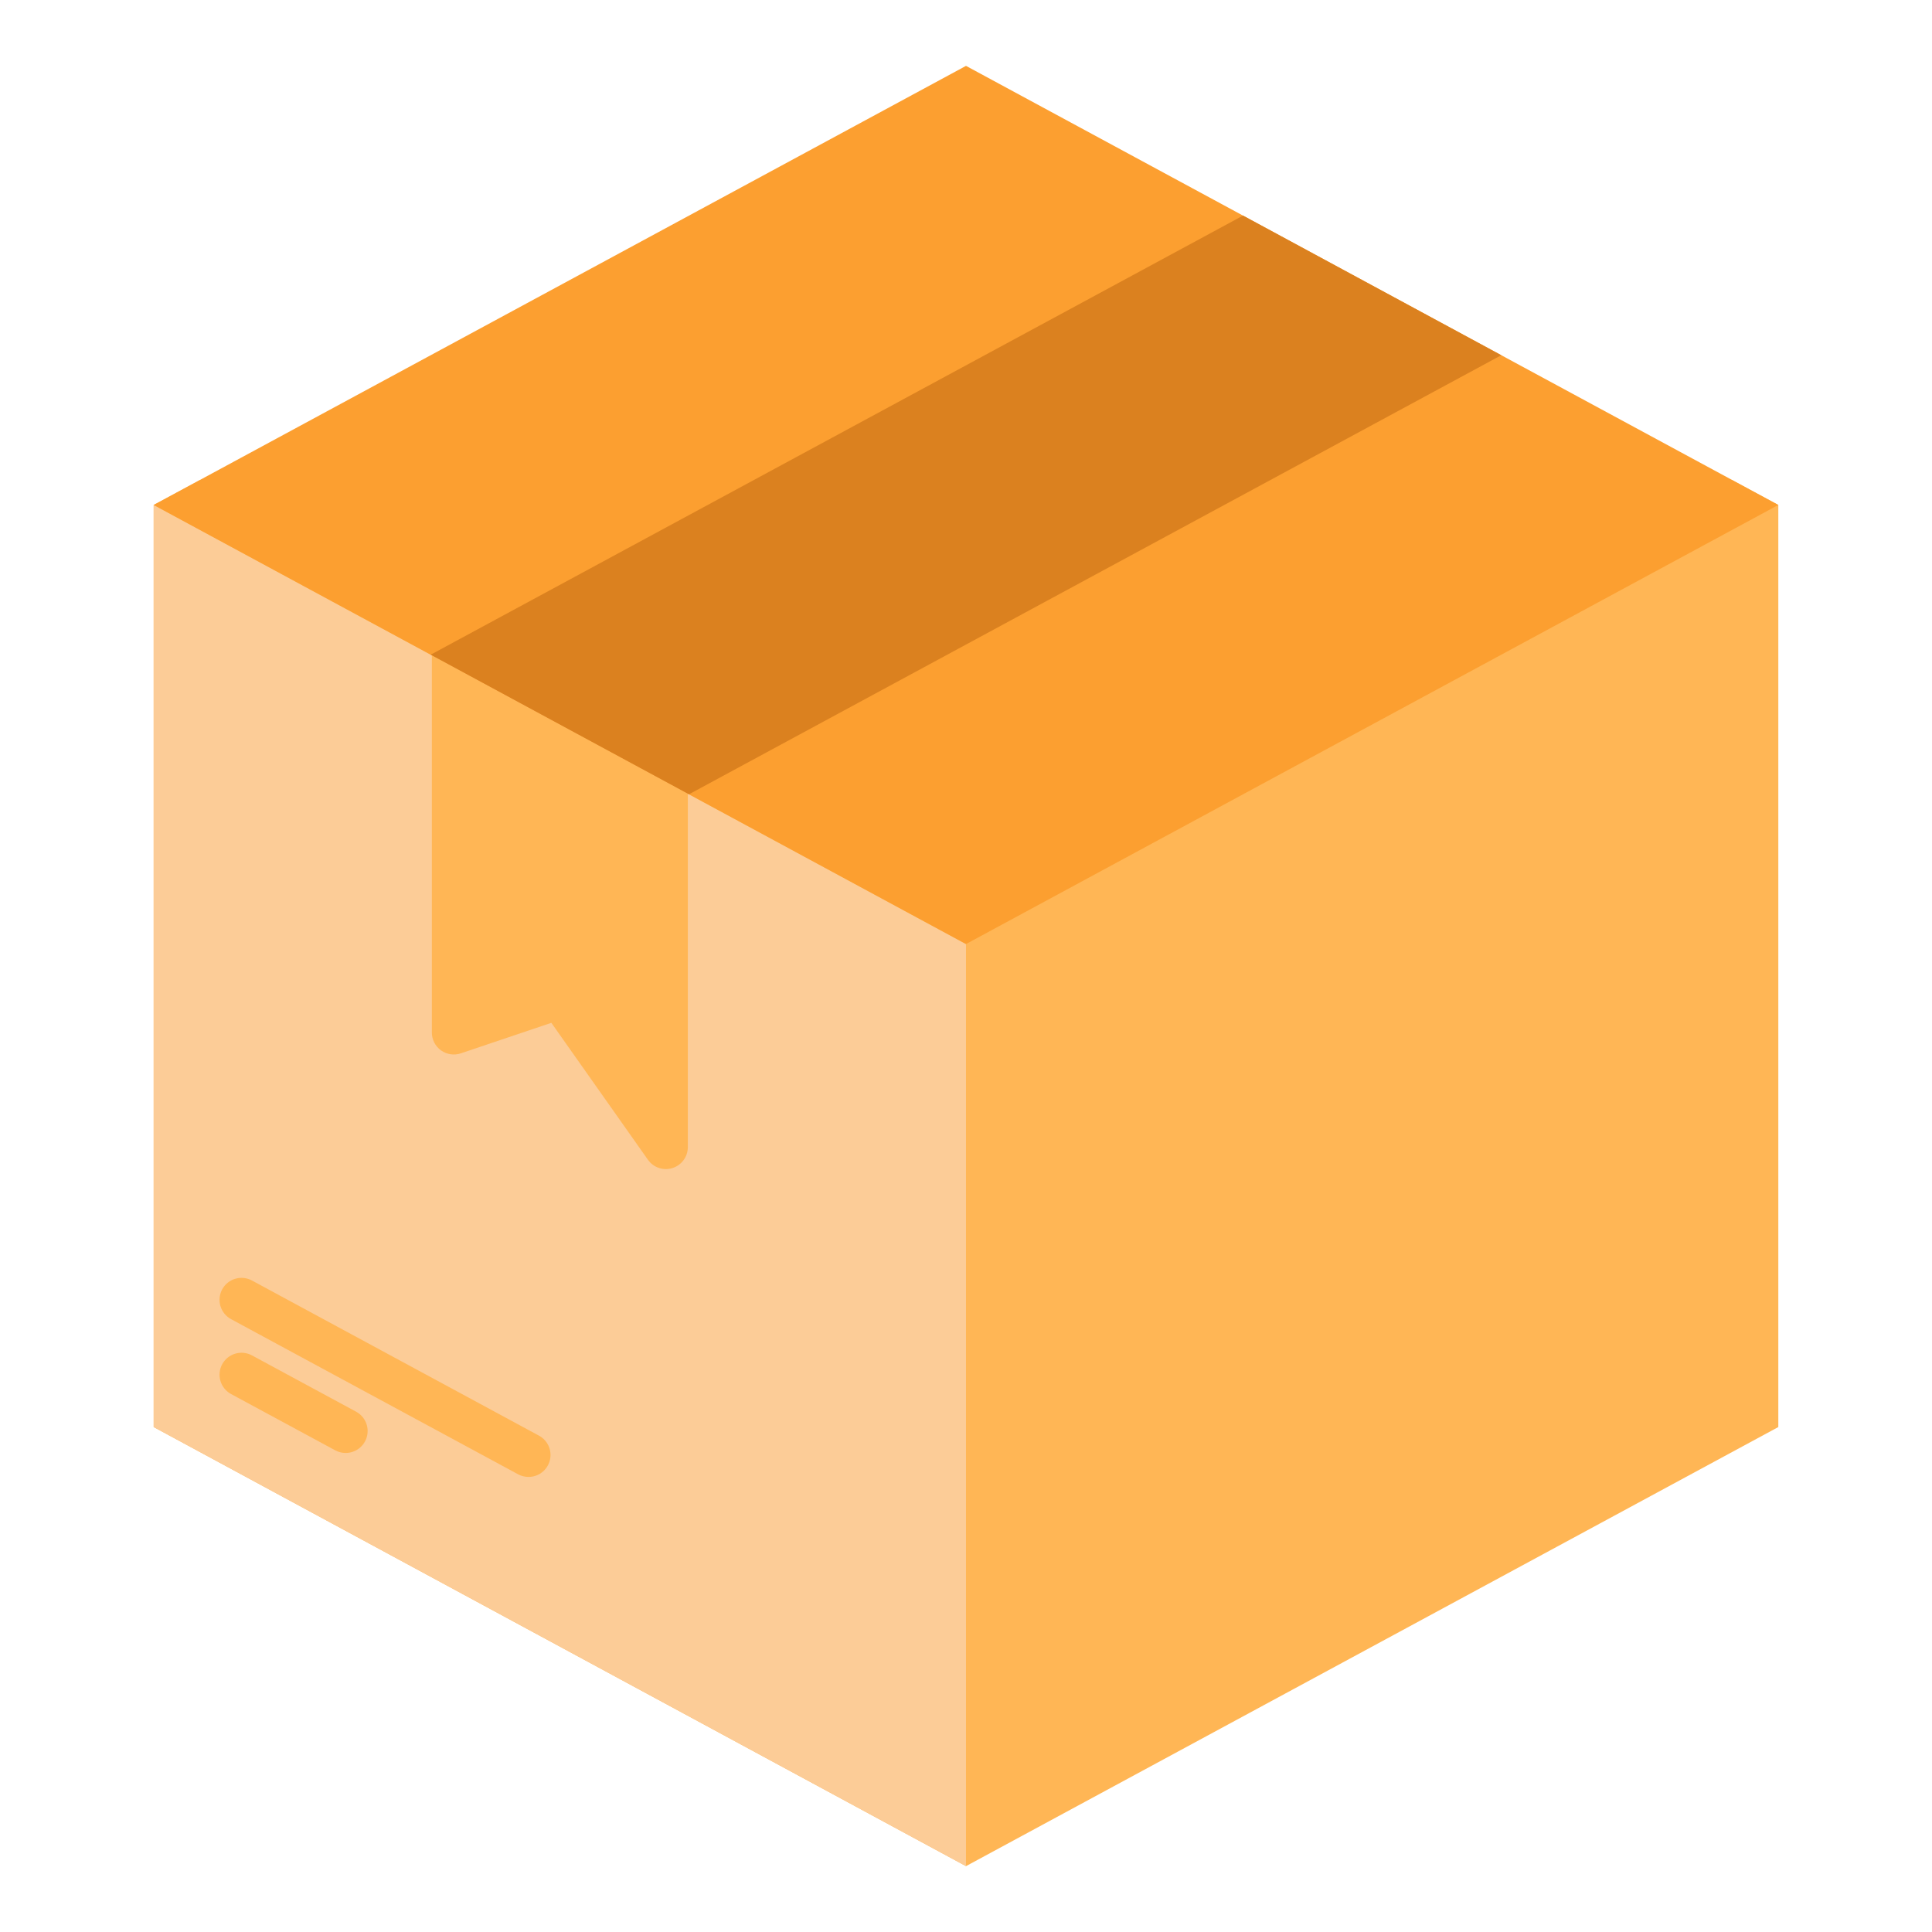
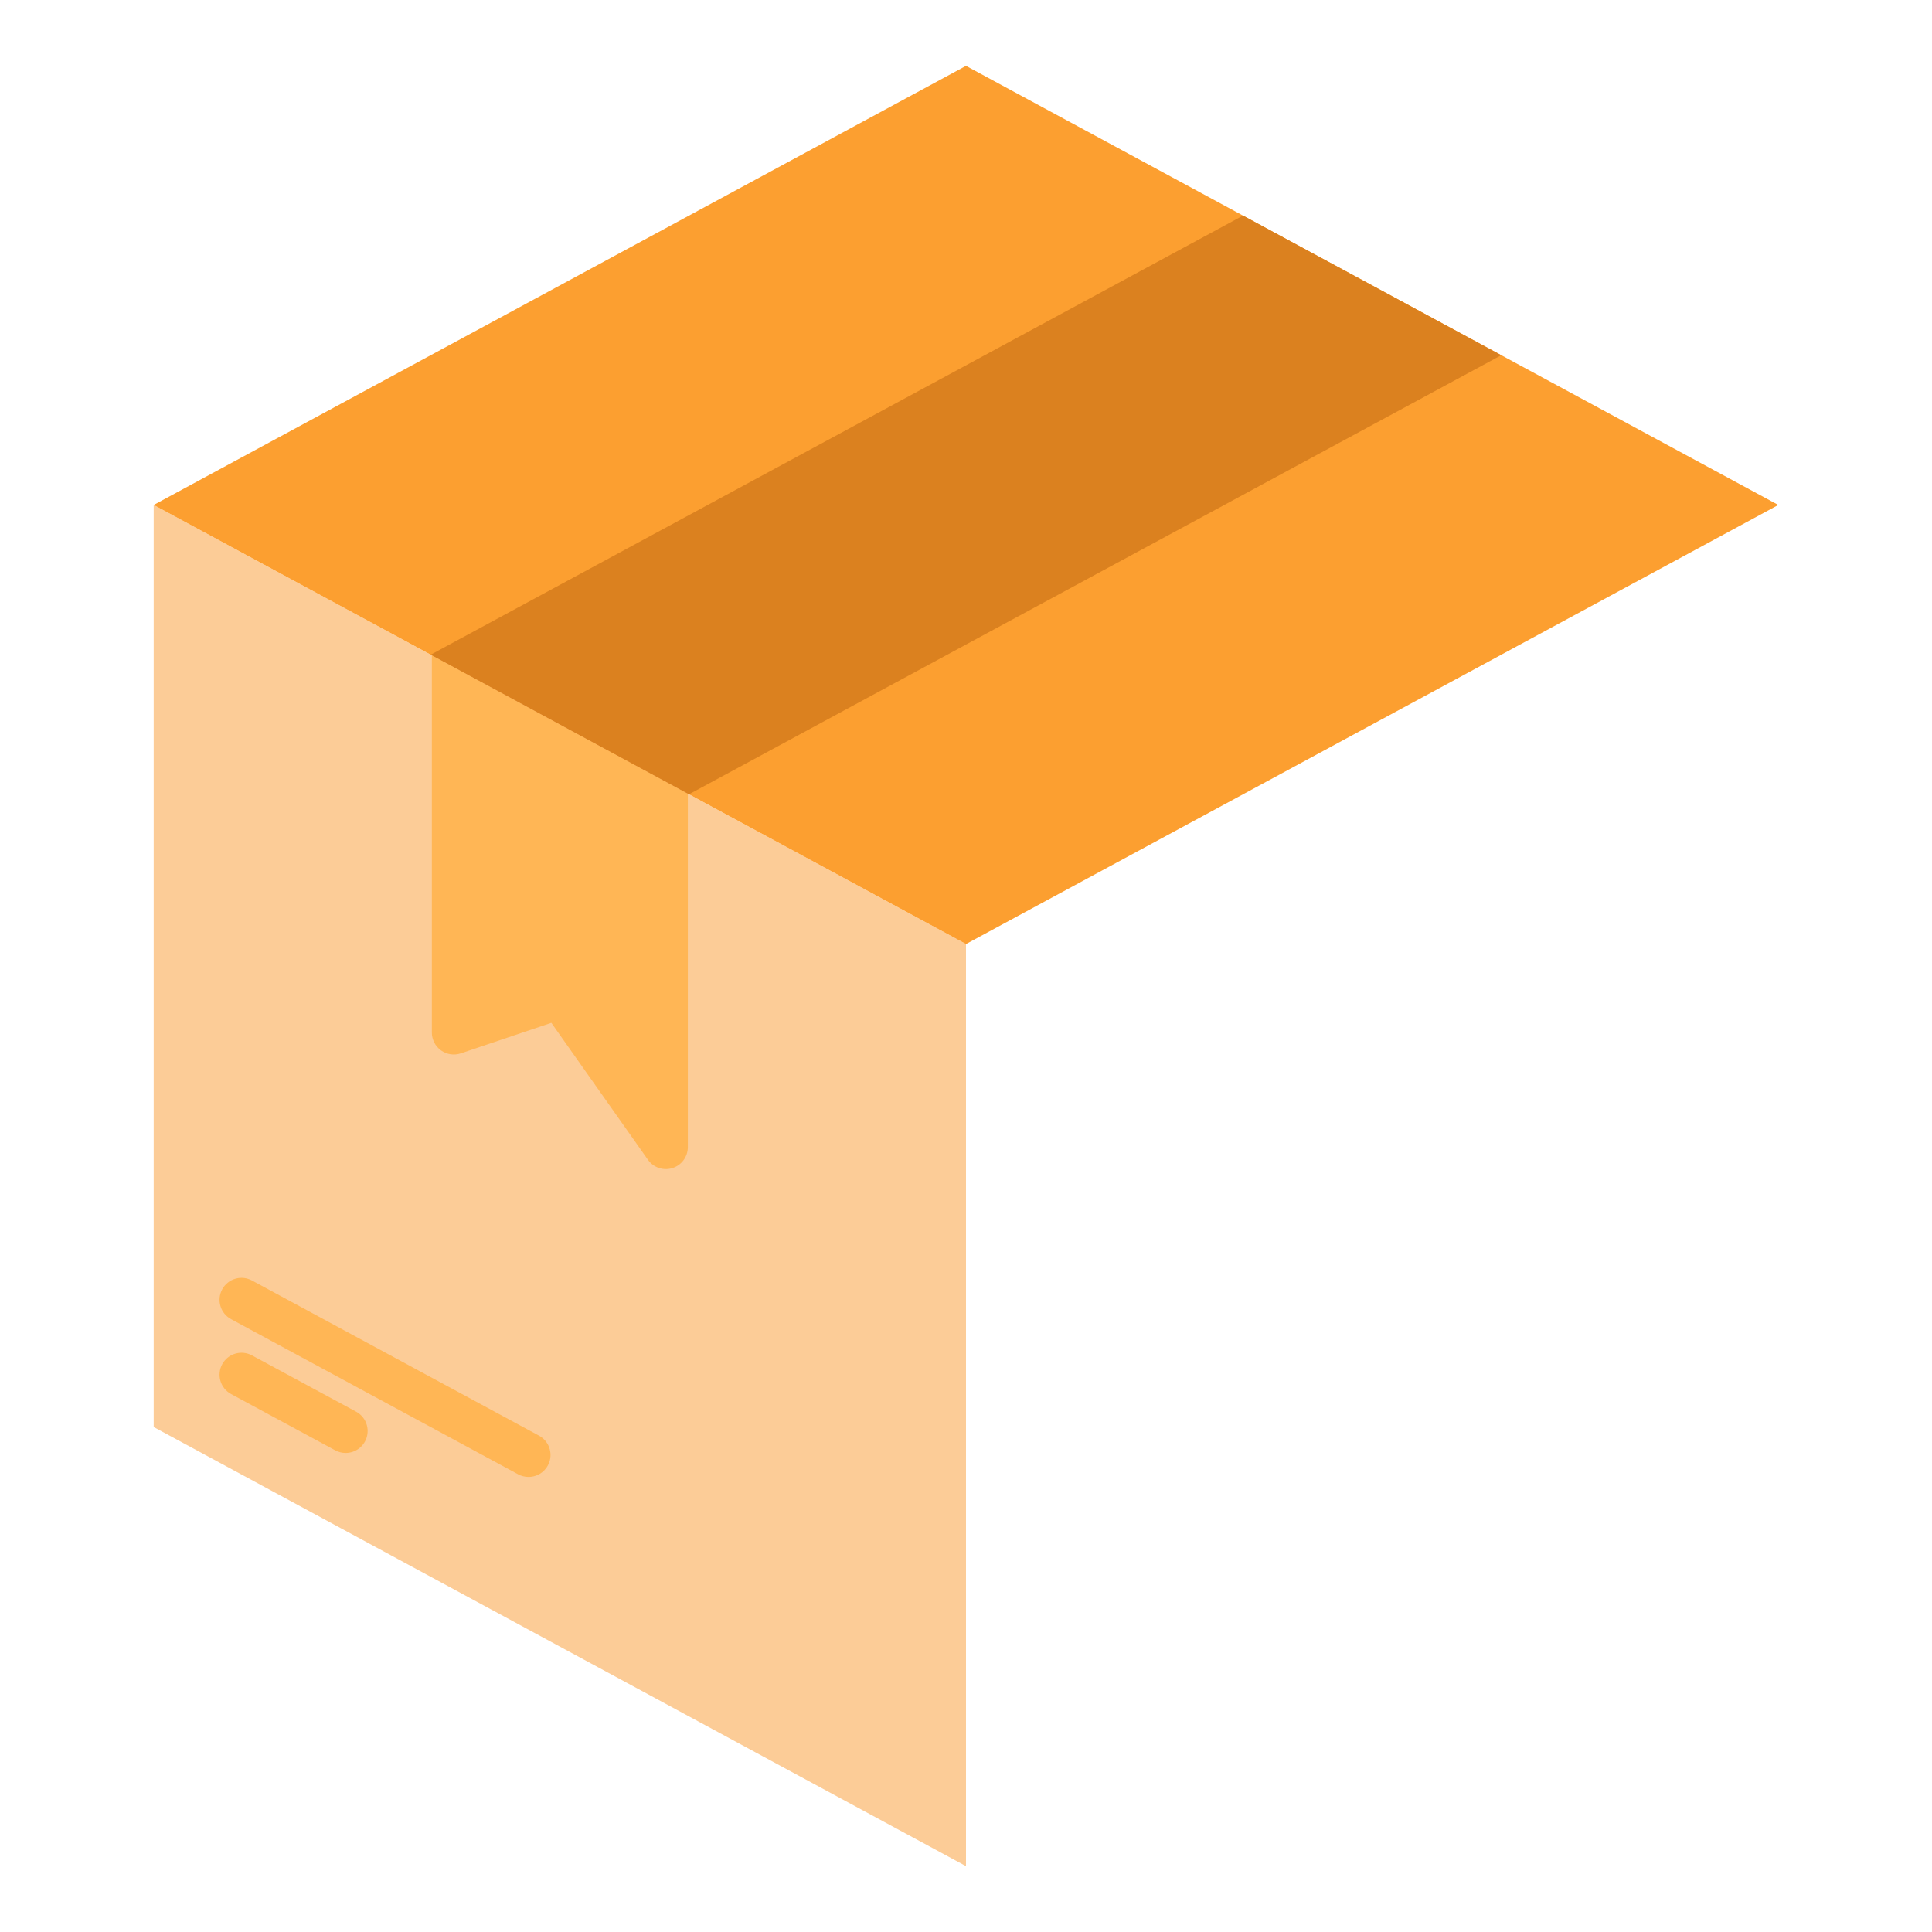
<svg xmlns="http://www.w3.org/2000/svg" width="512" height="512" viewBox="0 0 512 512" fill="none">
-   <path d="M471.272 133.819V378.182L255.999 494.546L40.727 378.182V133.819L52.945 127.244L255.999 236.975L459.054 127.244L471.272 133.819Z" fill="#FFB655" />
  <path d="M255.999 250.182V494.546L40.727 378.182V133.818L255.999 250.182Z" fill="#FCCC97" />
  <path d="M140.062 391.402C139.099 391.401 138.151 391.161 137.304 390.704L61.231 349.587C59.873 348.852 58.863 347.608 58.422 346.129C57.981 344.649 58.146 343.055 58.881 341.697C59.615 340.339 60.859 339.329 62.339 338.888C63.818 338.447 65.412 338.612 66.77 339.347L142.837 380.464C143.978 381.079 144.88 382.058 145.401 383.245C145.922 384.432 146.032 385.758 145.713 387.015C145.394 388.271 144.665 389.385 143.641 390.179C142.618 390.974 141.358 391.404 140.062 391.402ZM91.596 385.048C90.633 385.048 89.686 384.808 88.838 384.35L61.231 369.432C60.559 369.069 59.965 368.576 59.483 367.983C59.001 367.389 58.64 366.707 58.422 365.974C58.204 365.242 58.132 364.473 58.211 363.713C58.289 362.953 58.517 362.215 58.881 361.543C59.244 360.871 59.737 360.276 60.33 359.794C60.924 359.312 61.606 358.952 62.339 358.734C63.071 358.515 63.84 358.444 64.6 358.522C65.36 358.601 66.098 358.829 66.77 359.192L94.372 374.11C95.512 374.726 96.414 375.704 96.935 376.89C97.456 378.076 97.566 379.402 97.248 380.658C96.93 381.914 96.202 383.028 95.18 383.823C94.157 384.619 92.898 385.05 91.602 385.048H91.596ZM114.444 173.668V273.63C114.444 274.554 114.663 275.465 115.085 276.288C115.507 277.11 116.118 277.82 116.869 278.359C117.619 278.898 118.487 279.251 119.401 279.388C120.315 279.524 121.249 279.442 122.124 279.146L146.113 271.059L171.713 307.352C172.425 308.361 173.44 309.118 174.611 309.512C175.781 309.906 177.047 309.917 178.224 309.544C179.402 309.17 180.43 308.432 181.16 307.436C181.89 306.439 182.284 305.236 182.284 304.001V210.334L114.444 173.668Z" fill="#FFB655" />
-   <path d="M40.727 133.819L255.999 250.182L471.272 133.819L255.999 17.455L40.727 133.819Z" fill="#FC9F30" />
+   <path d="M40.727 133.819L255.999 250.182L471.272 133.819L255.999 17.455Z" fill="#FC9F30" />
  <path d="M114.141 173.498L182.586 210.496L397.858 94.138L329.413 57.135L114.141 173.498Z" fill="#DB811F" />
</svg>